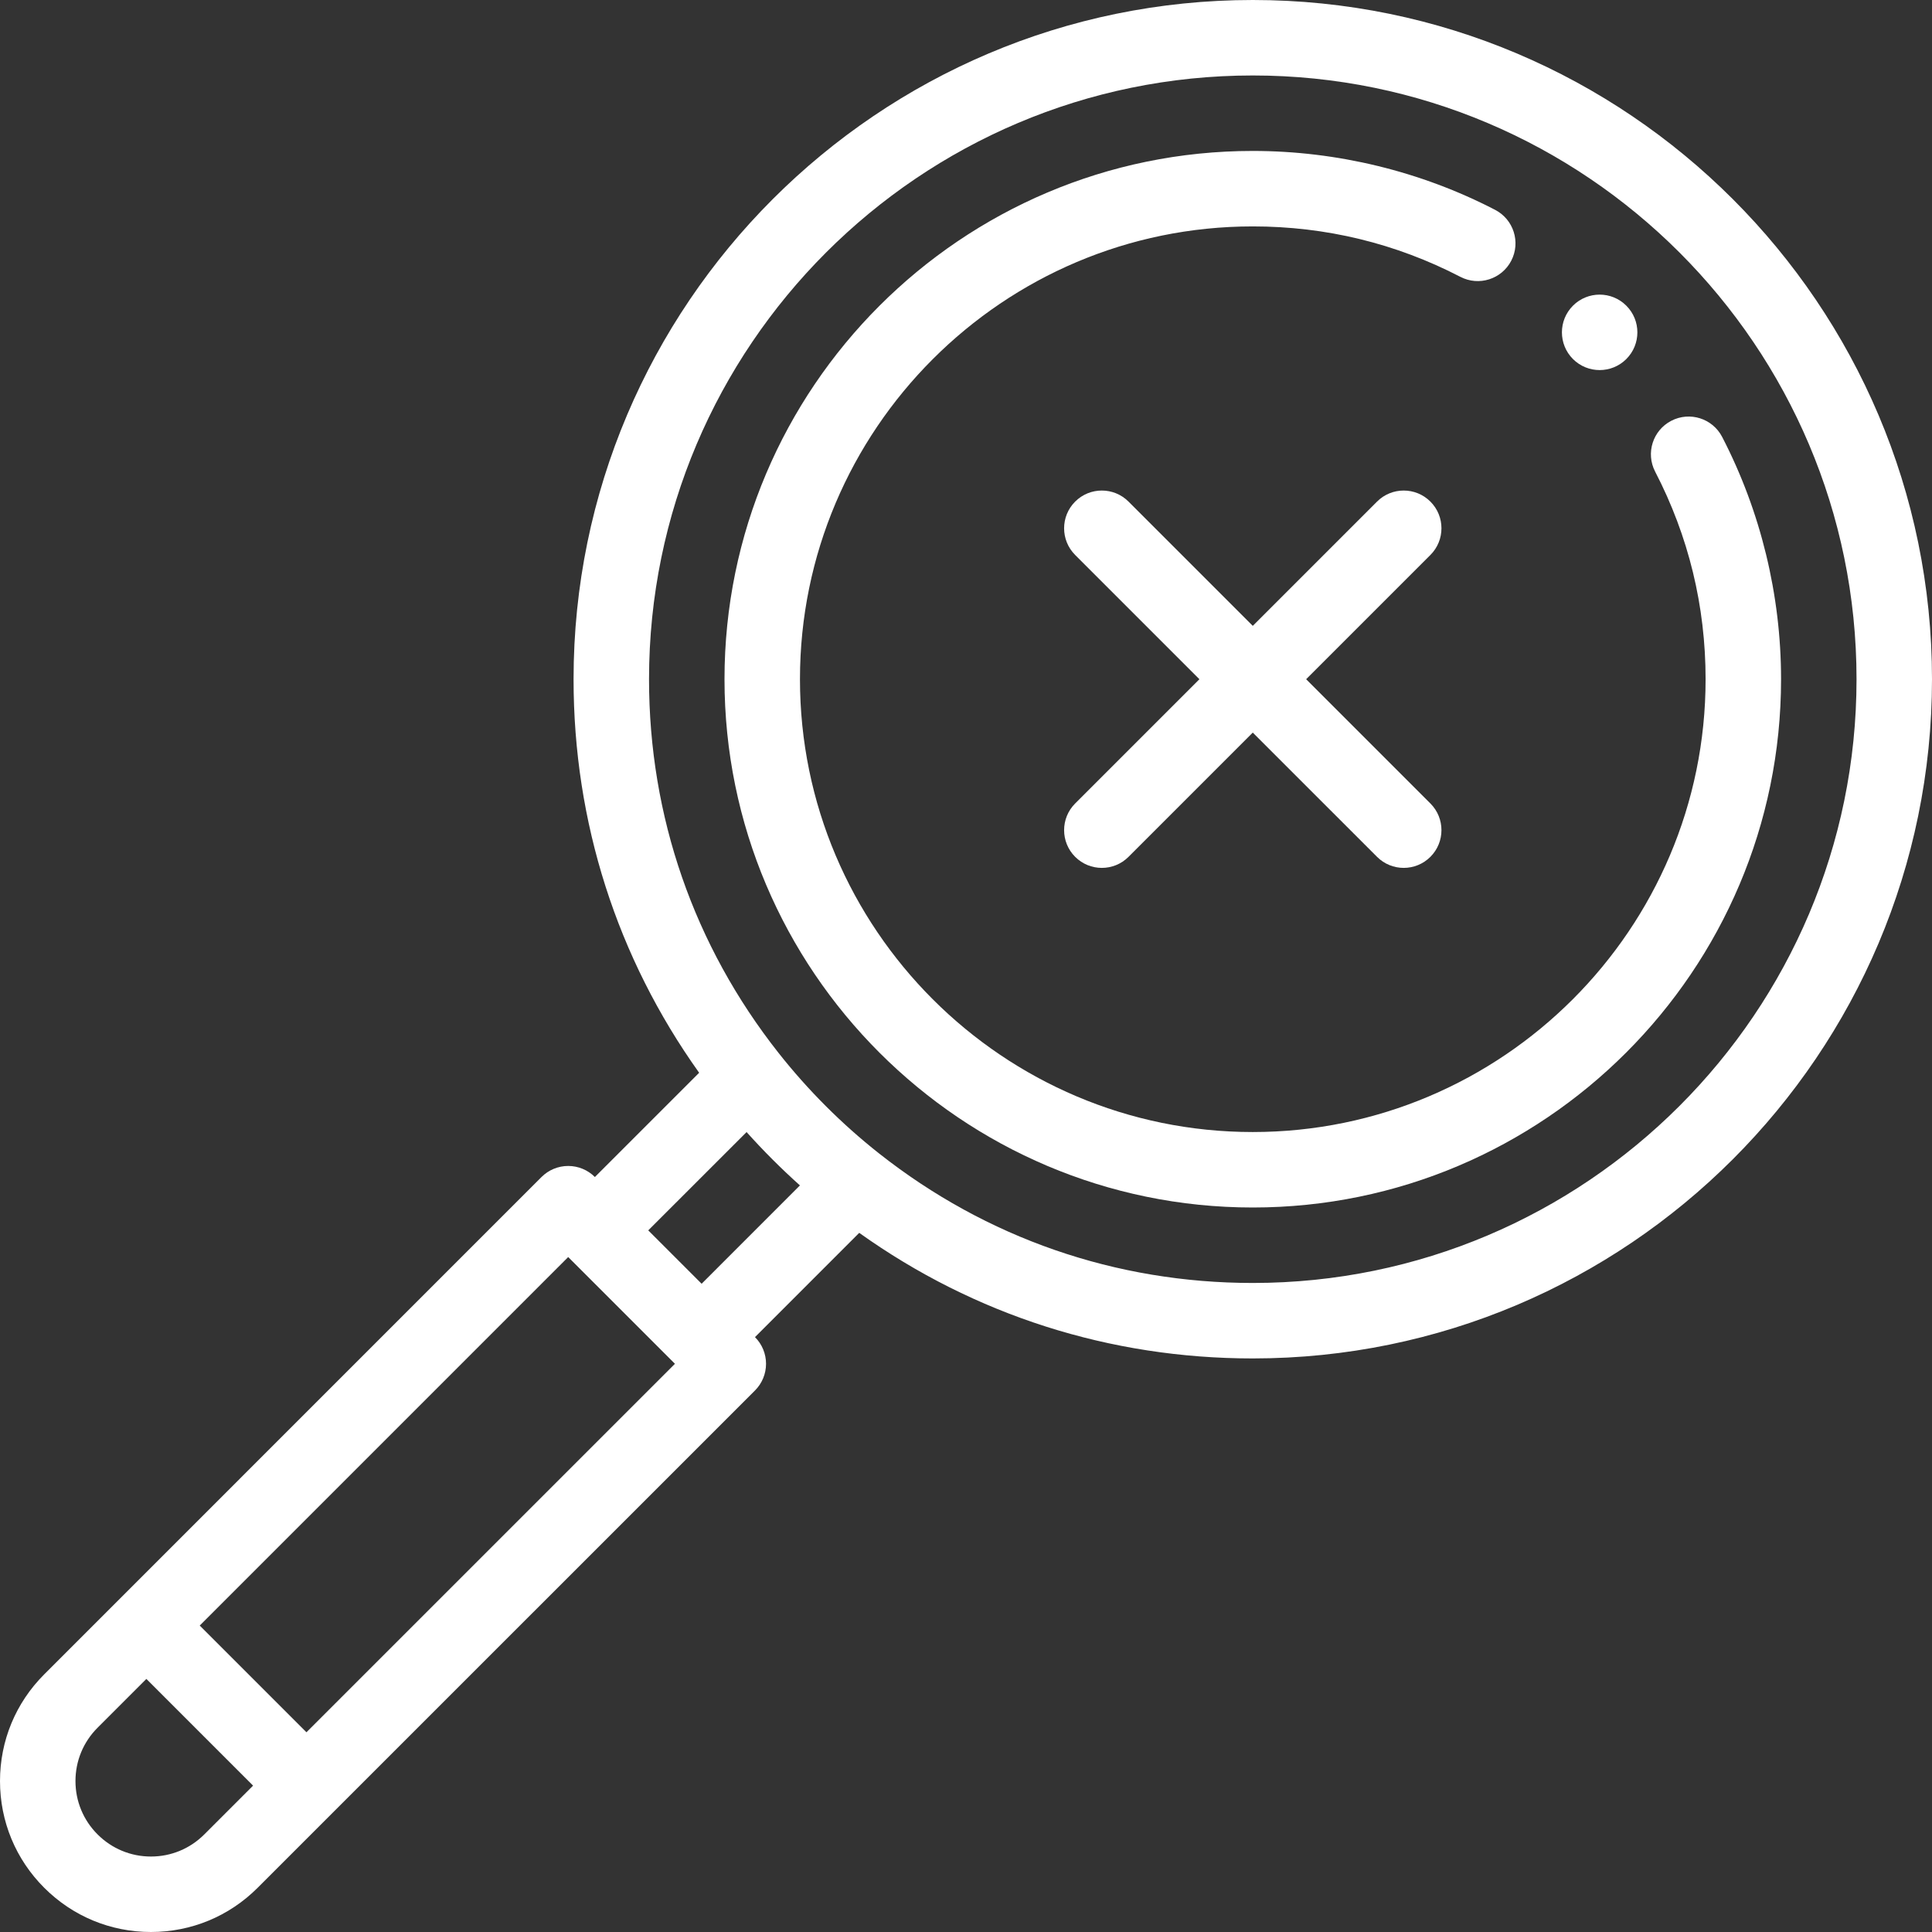
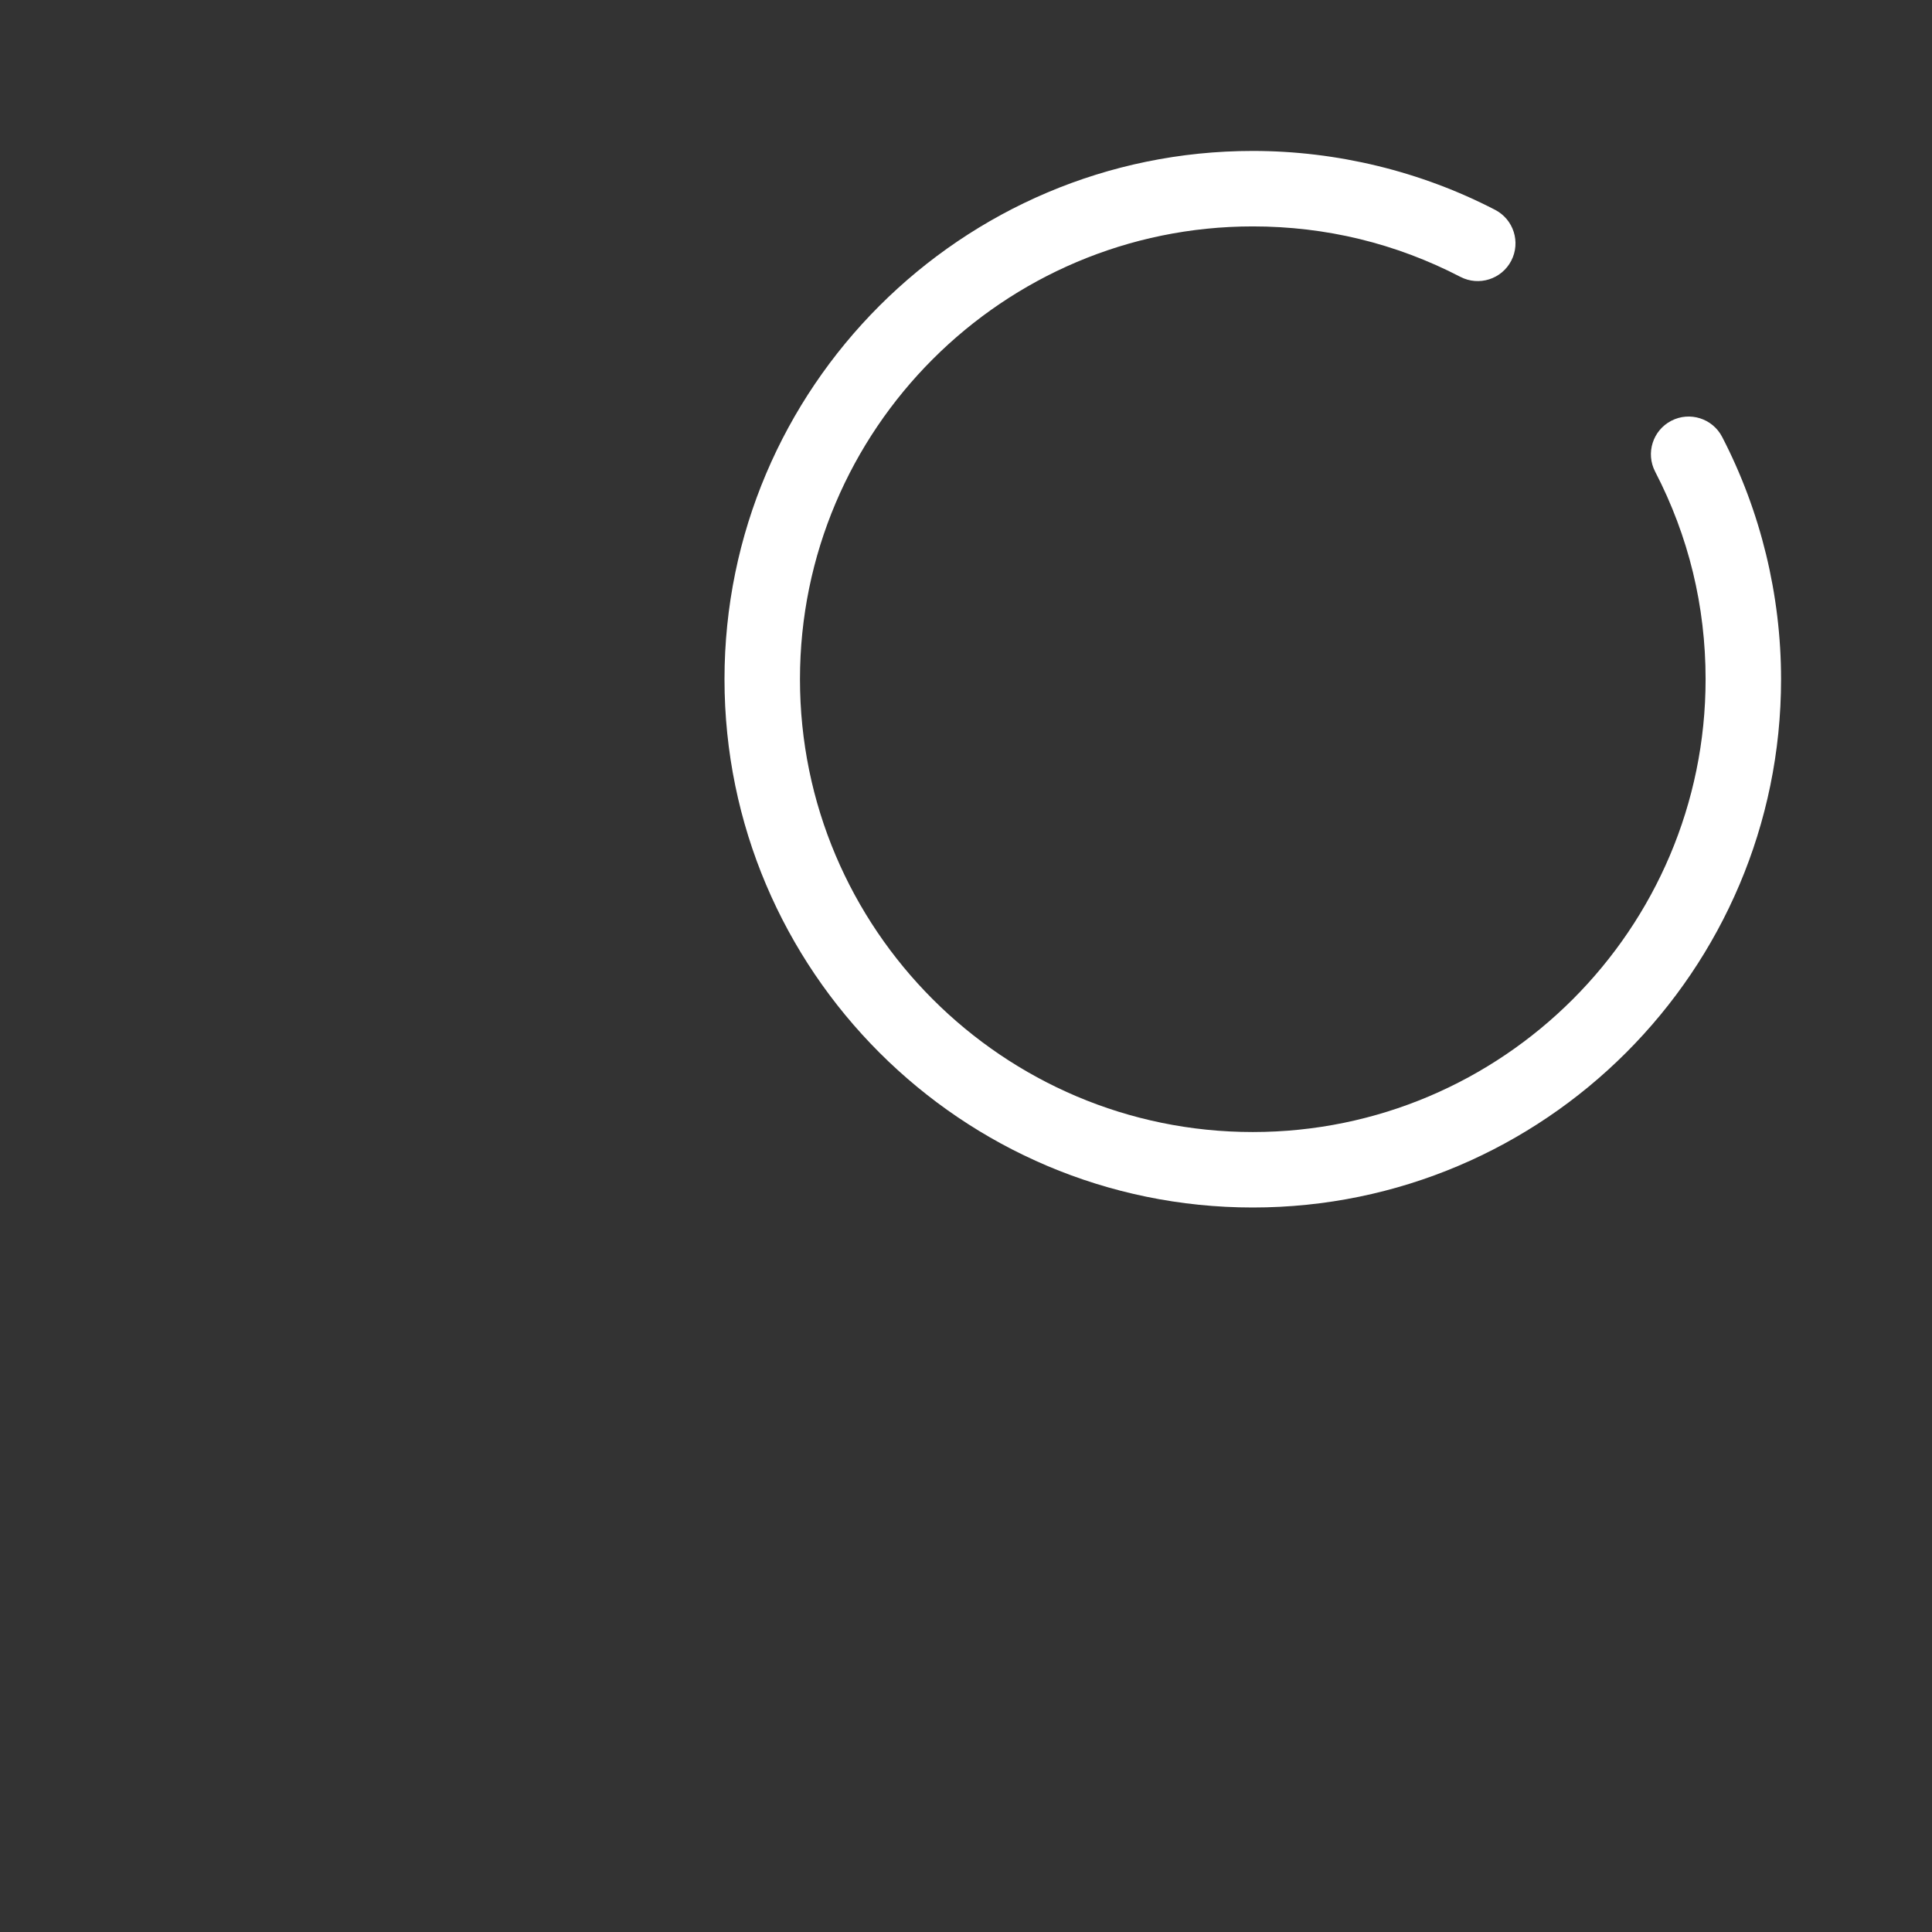
<svg xmlns="http://www.w3.org/2000/svg" width="512" height="512" viewBox="0 0 512 512" fill="none">
  <rect x="0" y="0" width="512" height="512" fill="#333333" stroke="none" />
-   <path d="M416.85 81.01C420.76 77.1 427.09 77.1 430.99 81.01C434.9 84.91 434.9 91.24 430.99 95.15C427.09 99.05 420.76 99.05 416.85 95.15C412.95 91.24 412.95 84.91 416.85 81.01Z" fill="white" />
-   <path d="M11.719 443.719L143.509 311.92C145.384 310.045 147.928 308.991 150.58 308.991C153.232 308.991 155.775 310.045 157.651 311.92L185.281 284.296C163.483 253.747 152 217.879 152 180C152 80.748 232.748 0 332 0C431.252 0 512 80.748 512 180C512 279.252 431.252 360 332 360C294.122 360 258.254 348.518 227.705 326.719L200.081 354.35C201.956 356.225 203.009 358.769 203.009 361.421C203.009 364.073 201.955 366.617 200.079 368.492L88.28 480.282L68.28 500.282C60.724 507.838 50.681 512 40 512C29.319 512 19.276 507.838 11.722 500.284C4.163 492.731 0 482.687 0 472C0 461.313 4.163 451.269 11.719 443.719ZM232.953 305.669C261.422 328.128 295.671 340 332 340C420.224 340 492 268.224 492 180C492 91.776 420.224 20 332 20C243.775 20 172 91.776 172 180C172 216.33 183.871 250.579 206.329 279.044C214.122 288.915 223.08 297.873 232.953 305.669ZM211.991 314.148C207.023 309.699 202.301 304.977 197.852 300.009L171.793 326.061L185.939 340.207L211.991 314.148ZM81.211 459.068L178.867 361.419L150.588 333.139C150.586 333.137 150.583 333.135 150.58 333.132L52.932 430.789L81.211 459.068ZM25.861 486.139C29.641 489.918 34.662 492 40 492C45.338 492 50.359 489.918 54.139 486.139L67.068 473.21L38.79 444.932L25.859 457.864C22.081 461.638 20 466.659 20 472C20 477.341 22.081 482.361 25.861 486.139Z" fill="white" />
-   <path d="M317.857 180L284.928 147.071C281.023 143.166 281.023 136.834 284.928 132.928C288.833 129.022 295.165 129.023 299.071 132.928L332 165.857L364.929 132.928C368.834 129.023 375.166 129.023 379.072 132.928C382.978 136.833 382.977 143.165 379.072 147.071L346.143 180L379.072 212.929C382.977 216.834 382.977 223.166 379.071 227.071C377.118 229.024 374.559 230 372 230C369.441 230 366.881 229.024 364.929 227.071L332 194.143L299.071 227.072C297.118 229.025 294.559 230.001 292 230.001C289.441 230.001 286.881 229.025 284.929 227.072C281.024 223.167 281.024 216.835 284.929 212.929L317.857 180Z" fill="white" />
  <path d="M332 40C354.305 40 376.512 45.398 396.221 55.611C401.124 58.152 403.04 64.187 400.499 69.091C397.957 73.995 391.923 75.91 387.019 73.369C369.9 64.498 351.389 60 332 60C265.832 60 212 113.832 212 180C212 246.168 265.832 300 332 300C398.168 300 452 246.168 452 180C452 160.617 447.502 142.109 438.631 124.991C436.089 120.087 438.005 114.053 442.908 111.512C447.812 108.97 453.846 110.886 456.388 115.789C466.602 135.498 472 157.701 472 180C472 257.196 409.196 320 332 320C254.804 320 192 257.196 192 180C192 102.804 254.804 40 332 40Z" fill="white" />
</svg>